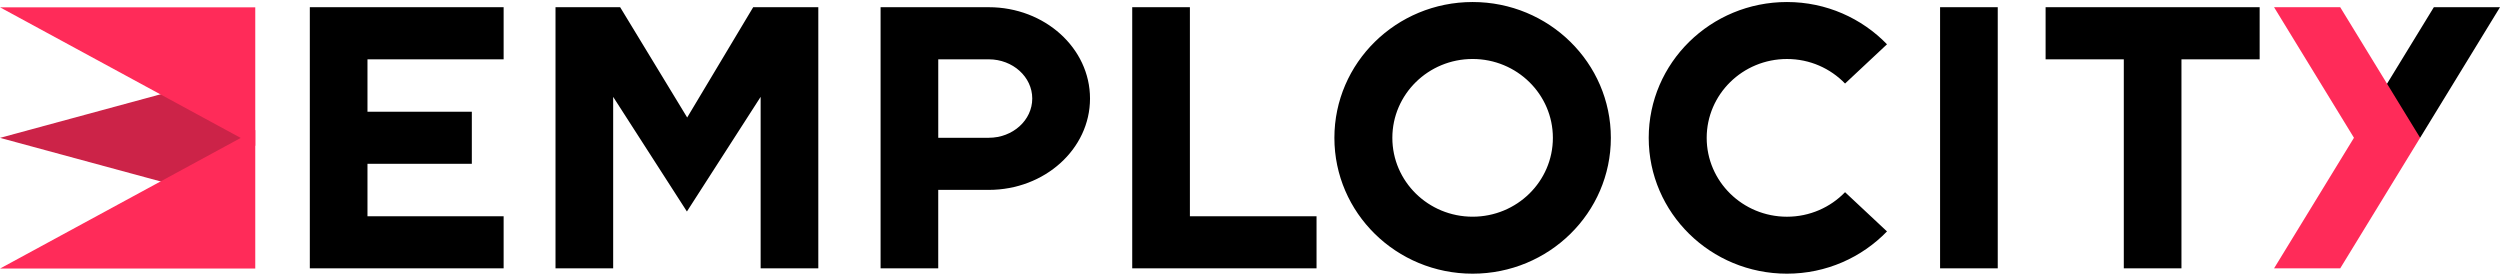
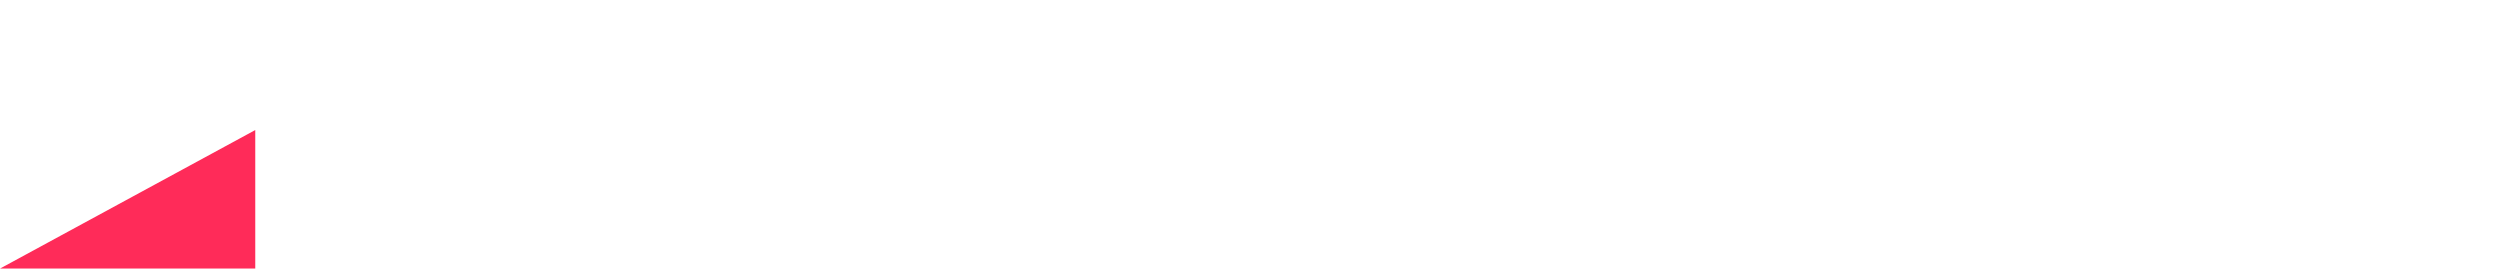
<svg xmlns="http://www.w3.org/2000/svg" width="1111" height="122" viewBox="0 0 1111 122" fill="none">
-   <path d="M1111 3.205H1081.6L1046.1 61.234H1075.5L1111 3.205Z" fill="black" />
-   <path d="M969.439 26.364H1004.19V3.204H969.439H943.817H909.066V26.364H943.817V119.255H969.439V26.364ZM862.169 119.255H887.798V3.204H862.169V119.255ZM819.943 37.124L838.581 19.681C827.394 8.137 811.637 0.9 794.131 0.9C760.203 0.9 732.689 27.924 732.689 61.266C732.689 94.607 760.203 121.623 794.131 121.623C811.637 121.623 827.394 114.386 838.581 102.842L819.943 85.407C813.45 92.121 804.298 96.31 794.131 96.31C774.432 96.31 758.453 80.632 758.453 61.273C758.453 41.914 774.432 26.221 794.131 26.221C804.305 26.213 813.45 30.41 819.943 37.124ZM715.864 61.266C715.864 27.932 688.357 0.9 654.43 0.9C620.502 0.9 593.004 27.924 593.004 61.266C593.004 94.607 620.502 121.623 654.43 121.623C688.357 121.623 715.864 94.599 715.864 61.266ZM690.099 61.266C690.099 80.624 674.121 96.302 654.43 96.302C634.73 96.302 618.76 80.624 618.76 61.266C618.76 41.907 634.73 26.213 654.43 26.213C674.121 26.213 690.099 41.907 690.099 61.266ZM528.79 119.255H585.07V96.104H528.79V3.204H503.16V96.104V119.255H528.79ZM484.403 43.791C484.403 21.376 464.26 3.204 439.422 3.204H416.96H391.33V26.364V61.234V84.385V119.255H416.952V84.385H439.414C464.26 84.378 484.403 66.214 484.403 43.791ZM458.734 43.791C458.734 53.427 450.088 61.226 439.422 61.226H416.96V26.364H439.422C450.096 26.364 458.734 34.171 458.734 43.791ZM338.027 119.255H363.657V3.204H338.027H334.718L305.382 52.215L275.596 3.204H272.492H246.87V119.255H272.492V43.047L305.263 93.99L338.027 43.047V119.255ZM163.306 119.255H223.813V96.104H163.306V72.802H209.68V49.65H163.306V26.364H223.813V3.204H163.306H137.684V26.364V49.65V72.802V96.096V119.247H163.306V119.255Z" fill="black" />
-   <path d="M1075.5 61.226L1039.99 3.204H1010.59L1046.1 61.226L1010.59 119.255H1039.99L1075.5 61.226Z" fill="#FF2B59" />
-   <path d="M108.901 31.716L0 61.265L108.901 90.814V31.716Z" fill="#CC2348" />
-   <path d="M113.438 64.807V3.246H0L113.438 64.807Z" fill="#FF2B59" />
  <path d="M113.438 57.79V119.351H0L113.438 57.79Z" fill="#FF2B59" />
</svg>